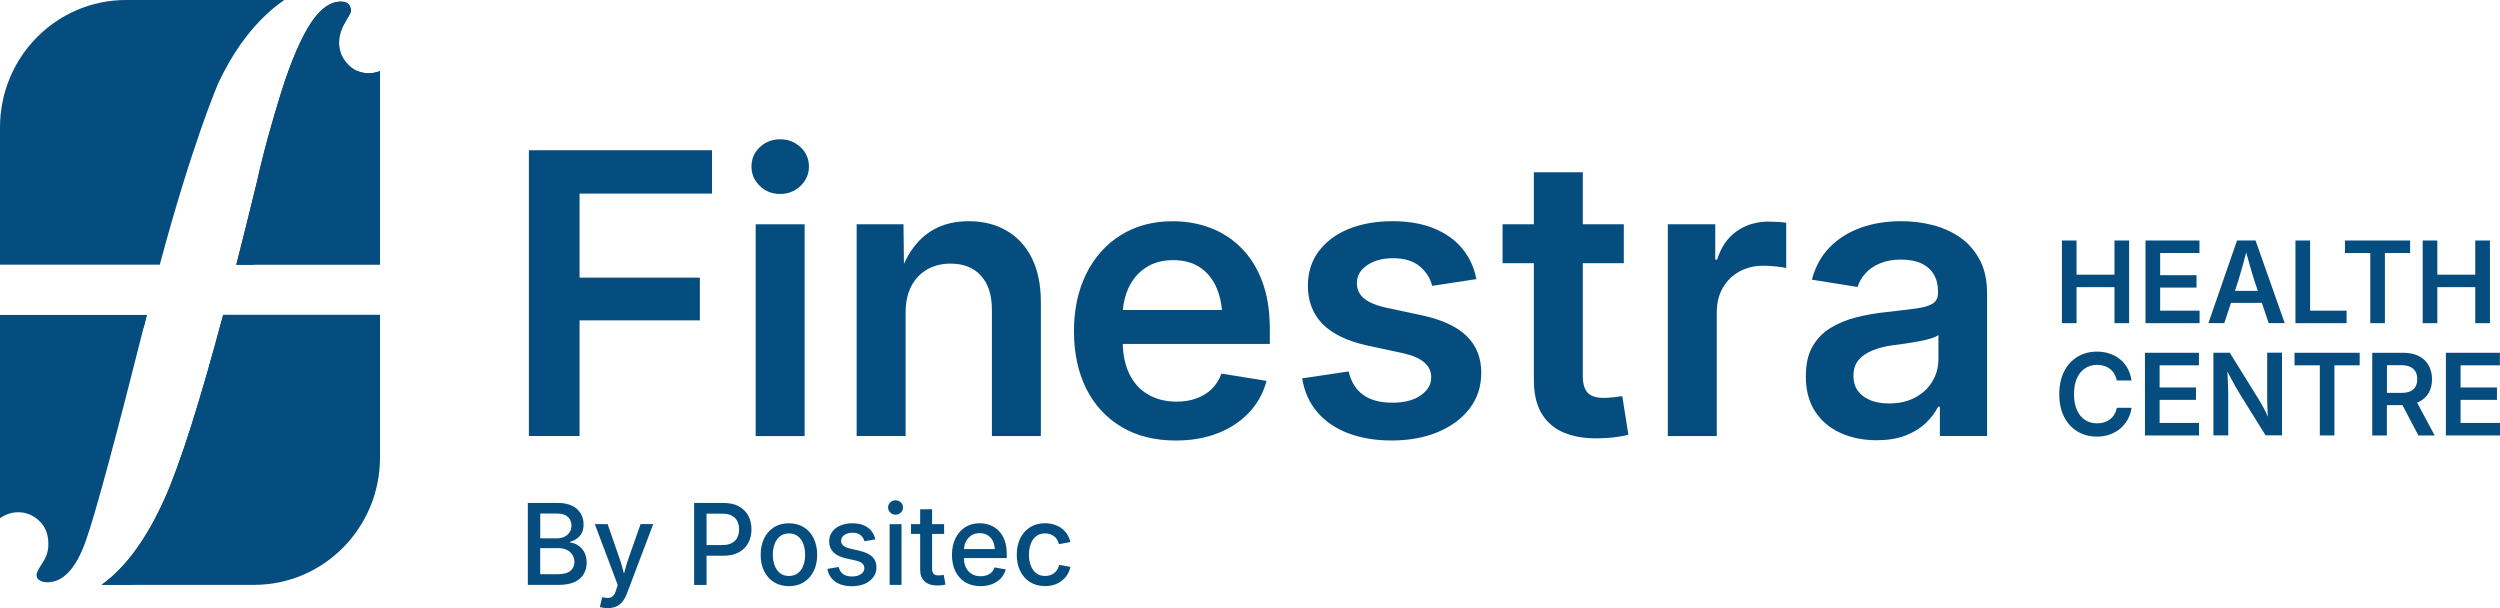
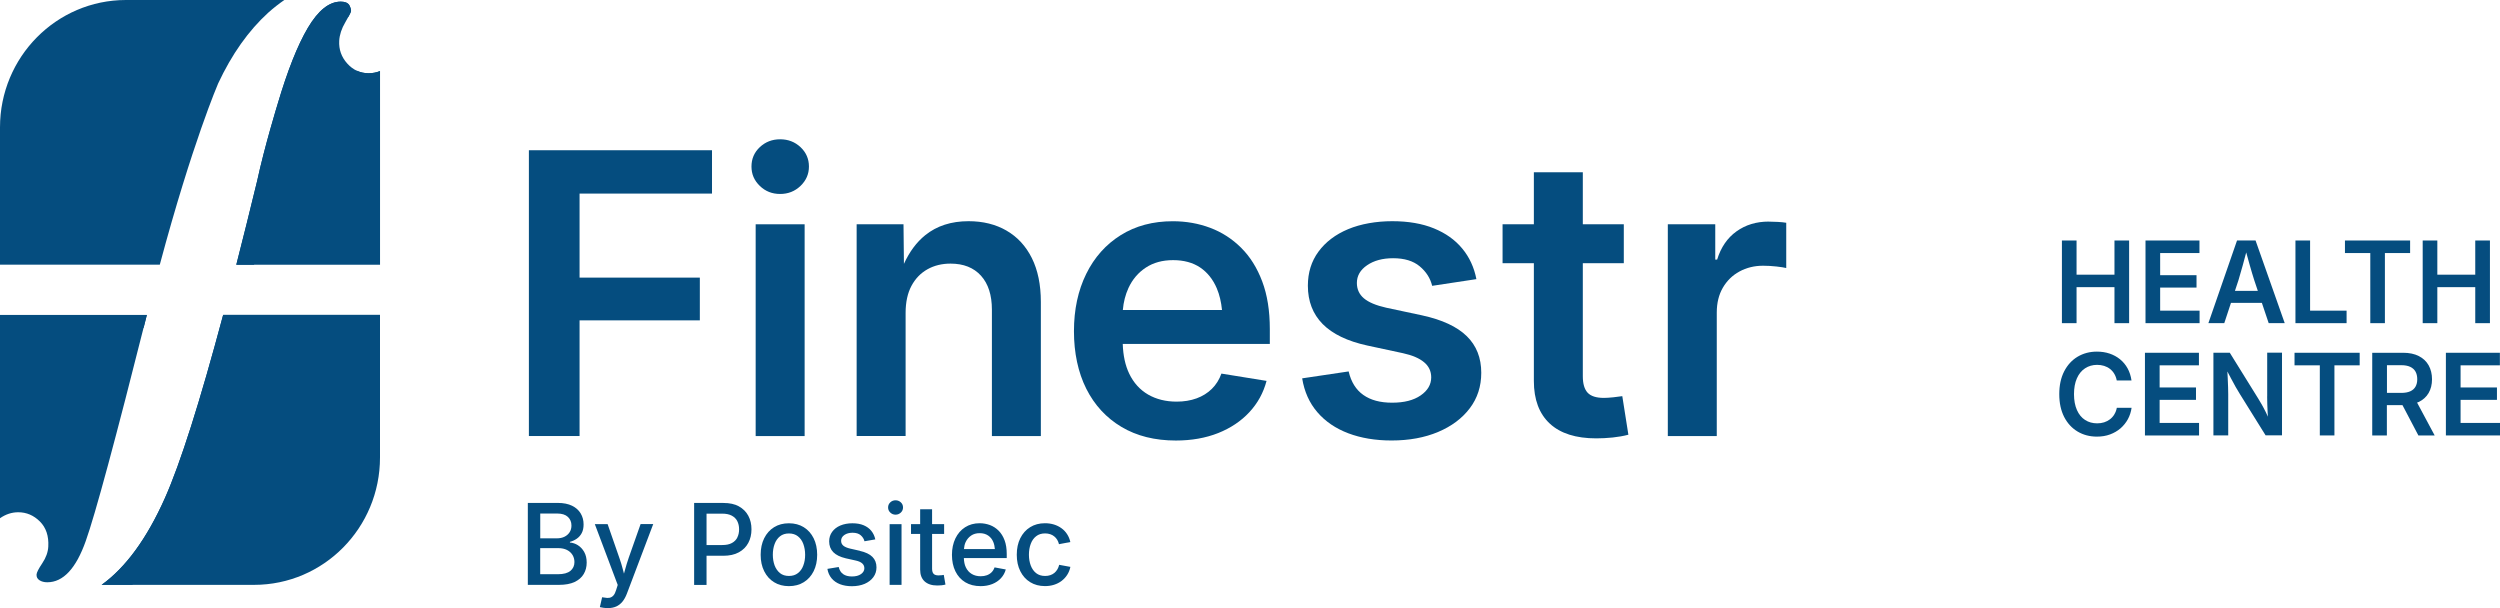
<svg xmlns="http://www.w3.org/2000/svg" width="222" height="54" viewBox="0 0 222 54" fill="none">
  <path d="M19.816 27.966C17.741 35.729 16.016 41.153 14.645 44.233C13.036 47.838 11.158 50.403 9.023 51.936H22.561C28.738 51.936 33.744 46.874 33.744 40.629V27.966H19.816Z" fill="#054D7F" />
  <path d="M14.19 23.503C17.08 12.701 19.371 7.412 19.371 7.412C20.586 4.814 22.069 2.719 23.823 1.122C24.3 0.697 24.773 0.328 25.25 0H11.183C5.007 0.004 0 5.066 0 11.311V23.503H14.19Z" fill="#054D7F" />
  <path d="M22.828 16.094C22.188 18.735 21.573 21.201 20.984 23.507H33.747V6.309C33.431 6.433 33.095 6.505 32.741 6.505C31.989 6.505 31.355 6.218 30.838 5.642C30.32 5.07 30.081 4.395 30.122 3.623C30.152 3.089 30.331 2.539 30.666 1.974C30.998 1.409 31.169 1.077 31.173 0.979C31.18 0.84 31.125 0.663 31.009 0.444C30.871 0.245 30.622 0.147 30.257 0.147C29.228 0.147 28.26 0.923 27.34 2.471C26.423 4.023 25.526 6.286 24.646 9.266C24.646 9.266 23.503 12.972 22.828 16.098" fill="#054D7F" />
  <path d="M15.897 45.495C17.267 42.418 18.992 36.994 21.067 29.228H33.744V27.962H19.816C17.741 35.725 16.016 41.149 14.645 44.23C13.036 47.834 11.158 50.399 9.023 51.932H11.743C13.281 50.388 14.667 48.249 15.897 45.492" fill="#054D7F" />
  <path d="M32.083 6.904C32.541 7.416 33.1 7.684 33.744 7.744V6.313C33.428 6.437 33.092 6.505 32.738 6.505C32.343 6.505 31.986 6.422 31.654 6.264C31.766 6.49 31.9 6.704 32.083 6.904Z" fill="#054D7F" />
  <path d="M24.076 17.356C24.751 14.23 25.894 10.524 25.894 10.524C26.77 7.544 27.668 5.277 28.588 3.729C29.333 2.471 30.115 1.729 30.935 1.495C31.084 1.22 31.169 1.04 31.173 0.976C31.18 0.836 31.125 0.659 31.009 0.441C30.871 0.241 30.622 0.143 30.257 0.143C29.232 0.143 28.26 0.919 27.34 2.467C26.423 4.019 25.526 6.282 24.646 9.262C24.646 9.262 23.503 12.968 22.828 16.094C22.188 18.731 21.573 21.201 20.984 23.507H22.556C23.048 21.567 23.555 19.522 24.08 17.36" fill="#054D7F" />
  <path d="M0 27.966V46.019C0.503 45.669 1.043 45.488 1.62 45.488C2.354 45.488 2.995 45.763 3.543 46.309C4.09 46.855 4.34 47.597 4.288 48.535C4.262 49.032 4.083 49.525 3.755 50.015C3.427 50.505 3.256 50.836 3.245 51.017C3.234 51.235 3.319 51.405 3.505 51.525C3.692 51.646 3.923 51.706 4.198 51.706C5.61 51.706 6.75 50.486 7.614 48.045C8.449 45.714 10.259 39.013 13.038 27.97H0V27.966Z" fill="#054D7F" />
  <path d="M0 29.115H12.752C12.848 28.735 12.942 28.358 13.042 27.966H0V29.115Z" fill="#054D7F" />
  <path d="M46.965 38.719H51.465V28.448H62.145V24.652H51.465V17.19H63.226V13.341H46.965V38.719Z" fill="#054D7F" />
  <path d="M69.275 12.369C68.567 12.369 67.967 12.603 67.472 13.066C66.976 13.533 66.731 14.105 66.731 14.787C66.731 15.469 66.976 16.03 67.472 16.509C67.963 16.987 68.567 17.224 69.275 17.224C69.983 17.224 70.586 16.987 71.085 16.509C71.585 16.03 71.834 15.458 71.834 14.787C71.834 14.117 71.585 13.533 71.085 13.066C70.586 12.599 69.983 12.369 69.275 12.369Z" fill="#054D7F" />
  <path d="M71.451 19.917H67.103V38.723H71.451V19.917Z" fill="#054D7F" />
  <path d="M89.381 20.478C88.416 19.921 87.291 19.642 86.009 19.642C84.471 19.642 83.189 20.056 82.161 20.885C81.39 21.507 80.76 22.354 80.269 23.431L80.231 19.913H76.07V38.719H80.418V27.785C80.418 26.832 80.593 26.03 80.939 25.382C81.286 24.735 81.763 24.245 82.362 23.91C82.962 23.574 83.644 23.409 84.407 23.409C85.566 23.409 86.464 23.767 87.112 24.482C87.757 25.198 88.081 26.203 88.081 27.499V38.723H92.428V26.817C92.428 25.284 92.16 23.985 91.627 22.915C91.094 21.849 90.346 21.036 89.377 20.478" fill="#054D7F" />
  <path d="M99.707 27.529C99.77 26.821 99.934 26.173 100.206 25.578C100.56 24.81 101.074 24.207 101.749 23.763C102.423 23.318 103.231 23.1 104.174 23.1C105.116 23.1 105.928 23.318 106.577 23.755C107.221 24.192 107.713 24.81 108.052 25.605C108.294 26.177 108.443 26.817 108.514 27.529H99.707ZM110.216 22.004C109.423 21.217 108.51 20.625 107.471 20.233C106.431 19.842 105.325 19.646 104.144 19.646C102.382 19.646 100.84 20.056 99.521 20.881C98.202 21.706 97.178 22.851 96.455 24.324C95.732 25.793 95.367 27.488 95.367 29.409C95.367 31.33 95.732 33.066 96.462 34.52C97.193 35.974 98.236 37.104 99.588 37.91C100.94 38.716 102.55 39.119 104.416 39.119C105.809 39.119 107.061 38.896 108.175 38.456C109.285 38.011 110.209 37.394 110.946 36.599C111.684 35.804 112.191 34.878 112.47 33.823L108.462 33.175C108.272 33.71 107.985 34.162 107.612 34.531C107.236 34.9 106.785 35.183 106.256 35.375C105.727 35.567 105.139 35.665 104.487 35.665C103.522 35.665 102.676 35.454 101.95 35.036C101.227 34.614 100.665 33.996 100.273 33.179C99.919 32.444 99.733 31.559 99.7 30.539H112.76V29.209C112.76 27.597 112.537 26.192 112.086 24.994C111.635 23.797 111.017 22.802 110.224 22.015" fill="#054D7F" />
  <path d="M126.302 28.008L123.102 27.326C122.193 27.122 121.53 26.844 121.113 26.49C120.699 26.139 120.491 25.684 120.491 25.126C120.491 24.49 120.792 23.966 121.4 23.552C122.007 23.137 122.774 22.93 123.709 22.93C124.708 22.93 125.494 23.168 126.067 23.646C126.641 24.124 127.01 24.701 127.177 25.382L131.104 24.787C130.903 23.744 130.482 22.836 129.848 22.072C129.215 21.303 128.377 20.708 127.338 20.282C126.298 19.857 125.065 19.642 123.638 19.642C122.212 19.642 120.837 19.88 119.712 20.35C118.587 20.821 117.712 21.488 117.082 22.343C116.452 23.201 116.139 24.207 116.139 25.367C116.139 26.753 116.579 27.887 117.454 28.776C118.33 29.661 119.652 30.298 121.414 30.682L124.581 31.363C125.412 31.544 126.037 31.812 126.458 32.166C126.879 32.516 127.092 32.964 127.092 33.51C127.092 34.147 126.779 34.682 126.157 35.111C125.535 35.544 124.689 35.759 123.62 35.759C122.551 35.759 121.709 35.529 121.061 35.07C120.409 34.61 119.976 33.913 119.76 32.983L115.633 33.597C115.823 34.78 116.274 35.782 116.981 36.603C117.689 37.428 118.606 38.049 119.727 38.475C120.852 38.9 122.13 39.115 123.568 39.115C125.129 39.115 126.507 38.862 127.703 38.358C128.899 37.853 129.837 37.153 130.515 36.256C131.197 35.36 131.536 34.309 131.536 33.104C131.536 31.774 131.108 30.689 130.247 29.849C129.387 29.009 128.071 28.395 126.295 28.008" fill="#054D7F" />
  <path d="M143.251 35.281C142.916 35.315 142.64 35.333 142.424 35.333C141.75 35.333 141.269 35.179 140.983 34.874C140.696 34.565 140.554 34.079 140.554 33.409V23.375H144.194V19.917H140.554V15.3H136.207V19.917H133.428V23.375H136.207V33.834C136.207 35.48 136.68 36.742 137.622 37.616C138.565 38.49 139.943 38.927 141.75 38.927C142.223 38.927 142.704 38.9 143.199 38.851C143.695 38.798 144.16 38.719 144.6 38.603L144.06 35.179C143.858 35.213 143.587 35.247 143.251 35.281Z" fill="#054D7F" />
  <path d="M157.065 19.676C155.962 19.676 155.008 19.966 154.2 20.546C153.391 21.126 152.818 21.959 152.482 23.051H152.315V19.917H148.102V38.723H152.449V27.755C152.449 26.904 152.628 26.169 152.989 25.548C153.35 24.93 153.838 24.448 154.464 24.109C155.09 23.77 155.787 23.597 156.562 23.597C156.953 23.597 157.351 23.62 157.75 23.665C158.149 23.71 158.439 23.755 158.618 23.8V19.782C158.417 19.748 158.171 19.721 157.884 19.706C157.597 19.691 157.325 19.68 157.068 19.68" fill="#054D7F" />
-   <path d="M172.129 31.925C172.129 32.629 171.95 33.277 171.597 33.868C171.243 34.459 170.74 34.934 170.08 35.292C169.425 35.65 168.646 35.827 167.748 35.827C167.119 35.827 166.567 35.733 166.098 35.544C165.625 35.356 165.256 35.081 164.988 34.719C164.72 34.354 164.586 33.906 164.586 33.375C164.586 32.795 164.738 32.328 165.04 31.97C165.342 31.612 165.755 31.33 166.277 31.119C166.798 30.908 167.38 30.757 168.02 30.667C168.333 30.633 168.698 30.584 169.108 30.523C169.518 30.463 169.928 30.392 170.337 30.32C170.747 30.249 171.112 30.162 171.433 30.064C171.753 29.966 171.988 29.864 172.133 29.748V31.928L172.129 31.925ZM175.795 23.073C175.363 22.249 174.782 21.586 174.052 21.081C173.321 20.576 172.506 20.211 171.6 19.981C170.695 19.751 169.771 19.642 168.829 19.642C167.503 19.642 166.299 19.838 165.215 20.23C164.131 20.622 163.215 21.201 162.47 21.966C161.721 22.731 161.199 23.691 160.894 24.836L164.954 25.484C165.089 25.04 165.319 24.637 165.655 24.267C165.986 23.898 166.418 23.605 166.951 23.382C167.484 23.16 168.106 23.051 168.814 23.051C169.522 23.051 170.133 23.164 170.617 23.39C171.097 23.616 171.466 23.944 171.72 24.369C171.973 24.795 172.099 25.311 172.099 25.91V26.011C172.099 26.429 171.947 26.742 171.638 26.949C171.328 27.152 170.837 27.299 170.162 27.39C169.488 27.48 168.601 27.59 167.499 27.714C166.59 27.804 165.707 27.959 164.854 28.173C164.001 28.388 163.233 28.704 162.555 29.119C161.874 29.533 161.341 30.087 160.946 30.78C160.551 31.473 160.357 32.354 160.357 33.42C160.357 34.659 160.633 35.699 161.184 36.539C161.736 37.379 162.485 38.015 163.435 38.444C164.384 38.878 165.454 39.092 166.646 39.092C167.622 39.092 168.467 38.957 169.183 38.685C169.894 38.414 170.494 38.049 170.978 37.593C171.462 37.138 171.839 36.644 172.107 36.113H172.26V38.719H176.454V26.098C176.454 24.904 176.238 23.898 175.806 23.073" fill="#054D7F" />
  <path d="M50.656 50.689C50.421 50.889 50.049 50.991 49.538 50.991H47.97V48.674H49.583C49.881 48.674 50.134 48.731 50.347 48.836C50.559 48.945 50.723 49.092 50.839 49.281C50.954 49.469 51.01 49.68 51.01 49.913C51.01 50.23 50.894 50.486 50.66 50.689M47.97 45.601H49.479C49.9 45.601 50.216 45.702 50.429 45.902C50.641 46.102 50.745 46.358 50.745 46.667C50.745 46.896 50.69 47.1 50.578 47.269C50.466 47.439 50.313 47.571 50.12 47.665C49.926 47.759 49.702 47.804 49.456 47.804H47.974V45.601H47.97ZM51.323 48.418C51.096 48.275 50.857 48.196 50.608 48.177V48.117C50.835 48.056 51.043 47.959 51.226 47.831C51.408 47.702 51.557 47.533 51.662 47.33C51.77 47.122 51.822 46.87 51.822 46.569C51.822 46.203 51.736 45.88 51.565 45.593C51.394 45.307 51.14 45.077 50.801 44.911C50.462 44.746 50.041 44.659 49.531 44.659H46.871V51.936H49.643C50.202 51.936 50.663 51.849 51.025 51.68C51.386 51.51 51.658 51.273 51.833 50.975C52.012 50.674 52.098 50.335 52.098 49.959C52.098 49.582 52.023 49.277 51.878 49.017C51.733 48.757 51.543 48.557 51.315 48.414" fill="#054D7F" />
  <path d="M55.812 49.589C55.7 49.913 55.599 50.237 55.514 50.561C55.48 50.689 55.443 50.814 55.409 50.938C55.376 50.814 55.342 50.689 55.309 50.561C55.227 50.237 55.13 49.913 55.014 49.586L53.956 46.542H52.82L54.854 51.944L54.713 52.392C54.649 52.606 54.571 52.768 54.474 52.878C54.377 52.987 54.262 53.055 54.128 53.081C53.998 53.107 53.849 53.104 53.685 53.066L53.468 53.036L53.267 53.913C53.342 53.932 53.442 53.951 53.569 53.97C53.696 53.989 53.837 54 53.986 54C54.262 54 54.508 53.951 54.72 53.857C54.932 53.763 55.115 53.616 55.272 53.428C55.428 53.235 55.558 53.002 55.666 52.719L58.006 46.539H56.885L55.812 49.582V49.589Z" fill="#054D7F" />
  <path d="M65.479 47.725C65.375 47.936 65.211 48.102 64.988 48.222C64.768 48.343 64.485 48.399 64.138 48.399H62.741V45.612H64.131C64.474 45.612 64.757 45.669 64.98 45.789C65.204 45.91 65.368 46.068 65.472 46.279C65.576 46.486 65.632 46.727 65.632 47.002C65.632 47.277 65.58 47.518 65.472 47.729M65.617 44.964C65.249 44.761 64.787 44.663 64.239 44.663H61.639V51.94H62.741V49.352H64.224C64.775 49.352 65.237 49.251 65.606 49.047C65.979 48.844 66.258 48.565 66.448 48.211C66.638 47.857 66.731 47.454 66.731 47.002C66.731 46.55 66.638 46.151 66.448 45.797C66.258 45.443 65.979 45.168 65.61 44.964" fill="#054D7F" />
  <path d="M71.335 50.215C71.231 50.501 71.071 50.727 70.855 50.893C70.643 51.062 70.374 51.145 70.058 51.145C69.741 51.145 69.473 51.062 69.264 50.893C69.056 50.723 68.895 50.497 68.787 50.215C68.683 49.928 68.627 49.612 68.627 49.266C68.627 48.919 68.679 48.591 68.787 48.305C68.892 48.019 69.052 47.793 69.264 47.623C69.477 47.454 69.741 47.371 70.058 47.371C70.374 47.371 70.643 47.454 70.855 47.623C71.071 47.793 71.231 48.019 71.335 48.305C71.44 48.591 71.496 48.911 71.496 49.266C71.496 49.62 71.444 49.928 71.335 50.215ZM71.376 46.817C71 46.584 70.561 46.467 70.054 46.467C69.547 46.467 69.112 46.584 68.735 46.817C68.359 47.051 68.068 47.379 67.86 47.797C67.651 48.215 67.547 48.708 67.547 49.266C67.547 49.823 67.651 50.305 67.86 50.723C68.068 51.141 68.359 51.469 68.735 51.699C69.112 51.932 69.551 52.049 70.054 52.049C70.557 52.049 71 51.932 71.376 51.699C71.753 51.465 72.043 51.141 72.252 50.723C72.46 50.305 72.565 49.819 72.565 49.266C72.565 48.712 72.46 48.215 72.252 47.797C72.043 47.379 71.753 47.051 71.376 46.817Z" fill="#054D7F" />
  <path d="M76.371 48.915L75.507 48.719C75.227 48.655 75.019 48.565 74.888 48.456C74.754 48.343 74.691 48.2 74.691 48.019C74.691 47.812 74.788 47.638 74.978 47.507C75.168 47.375 75.413 47.307 75.704 47.307C76.021 47.307 76.263 47.382 76.434 47.533C76.606 47.684 76.717 47.861 76.766 48.064L77.727 47.898C77.667 47.612 77.548 47.36 77.377 47.145C77.205 46.93 76.978 46.765 76.695 46.644C76.412 46.524 76.077 46.467 75.689 46.467C75.302 46.467 74.929 46.535 74.62 46.667C74.311 46.798 74.069 46.987 73.894 47.228C73.719 47.469 73.629 47.751 73.629 48.072C73.629 48.463 73.752 48.783 73.994 49.032C74.24 49.281 74.609 49.461 75.104 49.578L76.002 49.778C76.252 49.834 76.438 49.917 76.565 50.03C76.691 50.143 76.755 50.286 76.755 50.463C76.755 50.667 76.654 50.836 76.457 50.979C76.255 51.122 75.987 51.19 75.648 51.19C75.332 51.19 75.071 51.122 74.873 50.983C74.676 50.844 74.542 50.633 74.478 50.35L73.473 50.516C73.528 50.847 73.655 51.13 73.849 51.36C74.043 51.59 74.292 51.763 74.598 51.88C74.903 51.996 75.253 52.056 75.644 52.056C76.073 52.056 76.453 51.985 76.781 51.846C77.109 51.703 77.366 51.507 77.552 51.254C77.738 51.002 77.831 50.712 77.831 50.384C77.831 50.004 77.712 49.691 77.47 49.45C77.231 49.209 76.859 49.032 76.356 48.919" fill="#054D7F" />
  <path d="M79.526 44.426C79.344 44.426 79.187 44.486 79.057 44.61C78.927 44.734 78.863 44.881 78.863 45.062C78.863 45.243 78.927 45.39 79.057 45.514C79.187 45.638 79.34 45.703 79.526 45.703C79.713 45.703 79.865 45.638 79.996 45.514C80.126 45.39 80.189 45.239 80.189 45.062C80.189 44.885 80.126 44.731 79.996 44.61C79.865 44.49 79.713 44.426 79.526 44.426Z" fill="#054D7F" />
  <path d="M80.056 46.546H78.998V51.936H80.056V46.546Z" fill="#054D7F" />
  <path d="M83.57 51.081C83.48 51.092 83.402 51.096 83.342 51.096C83.134 51.096 82.985 51.047 82.899 50.949C82.809 50.851 82.769 50.697 82.769 50.486V47.413H83.838V46.542H82.769V45.22H81.71V46.542H80.898V47.413H81.71V50.584C81.71 51.036 81.841 51.382 82.105 51.627C82.37 51.868 82.742 51.992 83.231 51.992C83.353 51.992 83.476 51.985 83.603 51.974C83.73 51.959 83.845 51.94 83.957 51.91L83.808 51.051C83.745 51.062 83.666 51.074 83.577 51.085" fill="#054D7F" />
  <path d="M85.599 48.757C85.617 48.531 85.662 48.32 85.751 48.132C85.863 47.895 86.027 47.703 86.236 47.559C86.444 47.416 86.698 47.345 86.996 47.345C87.294 47.345 87.543 47.416 87.748 47.556C87.953 47.695 88.109 47.891 88.21 48.143C88.284 48.324 88.326 48.535 88.344 48.757H85.595H85.599ZM88.676 47.123C88.452 46.9 88.195 46.734 87.908 46.625C87.621 46.52 87.316 46.463 86.992 46.463C86.5 46.463 86.068 46.584 85.699 46.821C85.33 47.058 85.044 47.39 84.839 47.812C84.638 48.234 84.533 48.719 84.533 49.269C84.533 49.819 84.634 50.313 84.839 50.731C85.044 51.149 85.334 51.473 85.714 51.703C86.094 51.932 86.549 52.049 87.078 52.049C87.461 52.049 87.808 51.985 88.113 51.864C88.422 51.74 88.679 51.567 88.884 51.345C89.089 51.123 89.234 50.863 89.313 50.569L88.318 50.384C88.258 50.554 88.173 50.697 88.057 50.814C87.942 50.93 87.8 51.021 87.636 51.081C87.472 51.141 87.29 51.171 87.085 51.171C86.783 51.171 86.519 51.104 86.291 50.968C86.064 50.832 85.889 50.637 85.766 50.38C85.654 50.151 85.602 49.872 85.591 49.559H89.398V49.198C89.398 48.727 89.335 48.316 89.205 47.974C89.078 47.631 88.899 47.348 88.676 47.123Z" fill="#054D7F" />
  <path d="M94.055 50.158C94.018 50.305 93.966 50.441 93.895 50.561C93.821 50.682 93.735 50.787 93.631 50.874C93.526 50.961 93.403 51.028 93.266 51.074C93.128 51.123 92.975 51.145 92.807 51.145C92.487 51.145 92.219 51.062 92.006 50.893C91.794 50.723 91.638 50.501 91.53 50.215C91.425 49.932 91.369 49.616 91.369 49.262C91.369 48.908 91.421 48.58 91.53 48.298C91.634 48.011 91.794 47.785 92.006 47.62C92.219 47.45 92.483 47.367 92.804 47.367C92.968 47.367 93.12 47.39 93.254 47.435C93.392 47.48 93.511 47.544 93.616 47.631C93.72 47.714 93.809 47.816 93.88 47.932C93.951 48.049 94.003 48.181 94.037 48.324L95.046 48.132C94.99 47.876 94.894 47.642 94.759 47.435C94.625 47.228 94.461 47.051 94.26 46.908C94.063 46.765 93.839 46.652 93.59 46.576C93.344 46.501 93.076 46.463 92.789 46.463C92.29 46.463 91.854 46.58 91.477 46.814C91.101 47.047 90.811 47.375 90.602 47.793C90.393 48.211 90.289 48.704 90.289 49.262C90.289 49.819 90.393 50.301 90.602 50.719C90.811 51.138 91.101 51.465 91.477 51.695C91.854 51.928 92.29 52.045 92.789 52.045C93.079 52.045 93.347 52.008 93.597 51.928C93.847 51.849 94.07 51.736 94.268 51.586C94.465 51.435 94.633 51.258 94.767 51.047C94.901 50.84 94.998 50.603 95.05 50.339L94.044 50.154L94.055 50.158Z" fill="#054D7F" />
  <path d="M184.398 25.499H187.765V28.697H189.066V21.356H187.765V24.392H184.398V21.356H183.098V28.697H184.398V25.499Z" fill="#054D7F" />
  <path d="M191.822 25.537H195.051V24.437H191.822V22.471H195.312V21.356H190.521V28.697H195.323V27.586H191.822V25.537Z" fill="#054D7F" />
  <path d="M198.648 21.356L196.104 28.697H197.515L198.111 26.893H200.853L201.46 28.697H202.884L200.294 21.356H198.648ZM198.462 25.831L198.778 24.874C198.897 24.486 199.024 24.049 199.158 23.555C199.251 23.213 199.352 22.829 199.464 22.414C199.575 22.825 199.68 23.205 199.777 23.544C199.914 24.034 200.049 24.475 200.175 24.874L200.496 25.831H198.465H198.462Z" fill="#054D7F" />
  <path d="M208.377 27.586H205.136V21.356H203.836V28.697H208.377V27.586Z" fill="#054D7F" />
  <path d="M211.779 28.697V22.471H214.018V21.356H208.232V22.471H210.482V28.697H211.779Z" fill="#054D7F" />
  <path d="M219.803 28.697H221.106V21.356H219.803V24.392H216.435V21.356H215.135V28.697H216.435V25.499H219.803V28.697Z" fill="#054D7F" />
  <path d="M187.755 36.798C187.65 36.972 187.52 37.115 187.363 37.235C187.211 37.352 187.036 37.443 186.846 37.503C186.656 37.563 186.447 37.593 186.227 37.593C185.821 37.593 185.464 37.492 185.154 37.292C184.845 37.092 184.603 36.798 184.432 36.411C184.26 36.023 184.171 35.552 184.171 35.002C184.171 34.452 184.257 33.985 184.428 33.597C184.599 33.209 184.841 32.911 185.151 32.708C185.46 32.505 185.821 32.399 186.223 32.399C186.443 32.399 186.652 32.429 186.846 32.49C187.039 32.55 187.214 32.64 187.367 32.761C187.52 32.881 187.65 33.025 187.751 33.198C187.851 33.367 187.926 33.563 187.967 33.785H189.278C189.219 33.386 189.103 33.025 188.928 32.708C188.753 32.392 188.529 32.124 188.257 31.902C187.986 31.684 187.676 31.514 187.33 31.397C186.983 31.281 186.607 31.224 186.205 31.224C185.568 31.224 184.998 31.375 184.491 31.676C183.988 31.977 183.59 32.41 183.299 32.975C183.009 33.541 182.863 34.215 182.863 35.002C182.863 35.789 183.009 36.456 183.295 37.021C183.586 37.586 183.981 38.015 184.488 38.32C184.994 38.621 185.564 38.772 186.205 38.772C186.63 38.772 187.021 38.708 187.375 38.576C187.728 38.444 188.038 38.264 188.306 38.034C188.57 37.8 188.79 37.529 188.958 37.22C189.125 36.911 189.233 36.576 189.286 36.211H187.974C187.933 36.429 187.859 36.629 187.751 36.798H187.755Z" fill="#054D7F" />
  <path d="M191.775 35.507H195.004V34.407H191.775V32.441H195.265V31.326H190.471V38.67H195.276V37.556H191.775V35.507Z" fill="#054D7F" />
  <path d="M201.323 35.209C201.323 35.379 201.327 35.593 201.334 35.853C201.341 36.113 201.353 36.384 201.368 36.67C201.375 36.783 201.382 36.889 201.39 37.002C201.327 36.866 201.267 36.731 201.204 36.603C201.081 36.35 200.958 36.124 200.842 35.917C200.727 35.714 200.619 35.533 200.522 35.379L198.004 31.322H196.551V38.663H197.866V35.006C197.866 34.855 197.862 34.655 197.855 34.407C197.847 34.158 197.836 33.876 197.821 33.556C197.814 33.375 197.802 33.183 197.791 32.987C197.907 33.205 198.011 33.412 198.108 33.589C198.257 33.876 198.395 34.132 198.525 34.358C198.656 34.584 198.782 34.802 198.913 35.009L201.185 38.659H202.642V31.318H201.327V35.202L201.323 35.209Z" fill="#054D7F" />
  <path d="M203.754 32.441H206V38.667H207.297V32.441H209.539V31.326H203.754V32.441Z" fill="#054D7F" />
  <path d="M214.778 35.699C215.166 35.51 215.46 35.247 215.661 34.9C215.862 34.554 215.963 34.147 215.963 33.68C215.963 33.213 215.862 32.798 215.665 32.444C215.467 32.09 215.177 31.815 214.793 31.62C214.413 31.424 213.947 31.326 213.396 31.326H210.654V38.667H211.954V35.977H213.34L214.752 38.667H216.198L214.637 35.751C214.681 35.733 214.73 35.718 214.774 35.695L214.778 35.699ZM211.958 32.429H213.232C213.553 32.429 213.821 32.478 214.029 32.576C214.238 32.674 214.394 32.817 214.499 33.002C214.599 33.186 214.652 33.412 214.652 33.676C214.652 33.94 214.599 34.151 214.499 34.331C214.398 34.512 214.242 34.652 214.033 34.746C213.825 34.84 213.56 34.889 213.24 34.889H211.962V32.429H211.958Z" fill="#054D7F" />
  <path d="M218.499 37.556V35.507H221.729V34.407H218.499V32.441H221.99V31.326H217.195V38.667H222.001V37.556H218.499Z" fill="#054D7F" />
</svg>